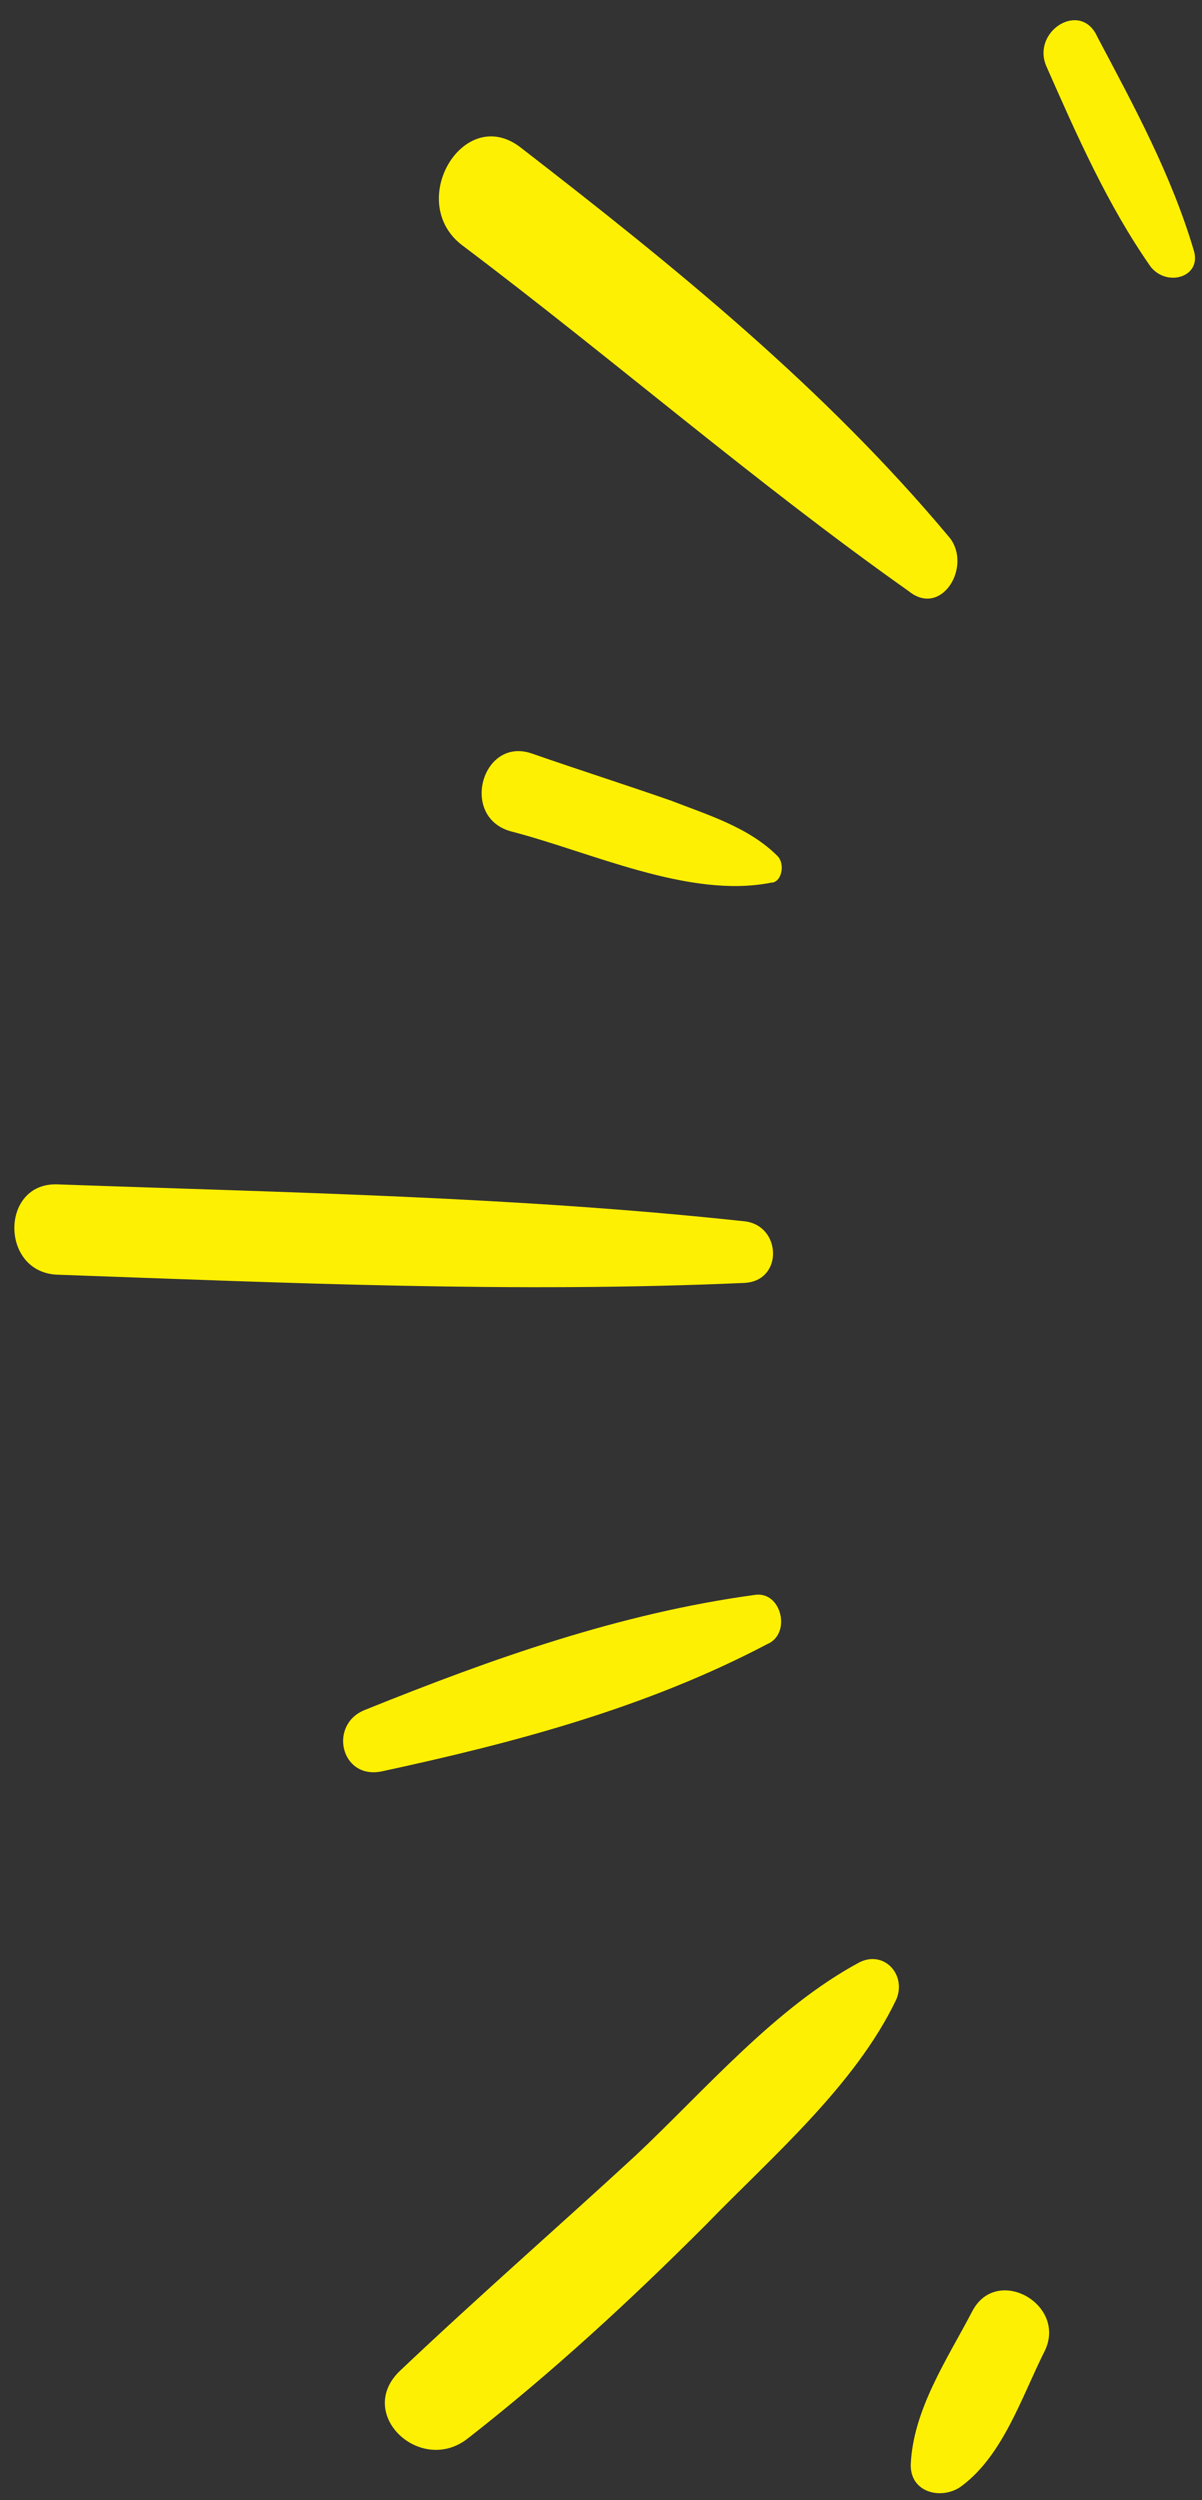
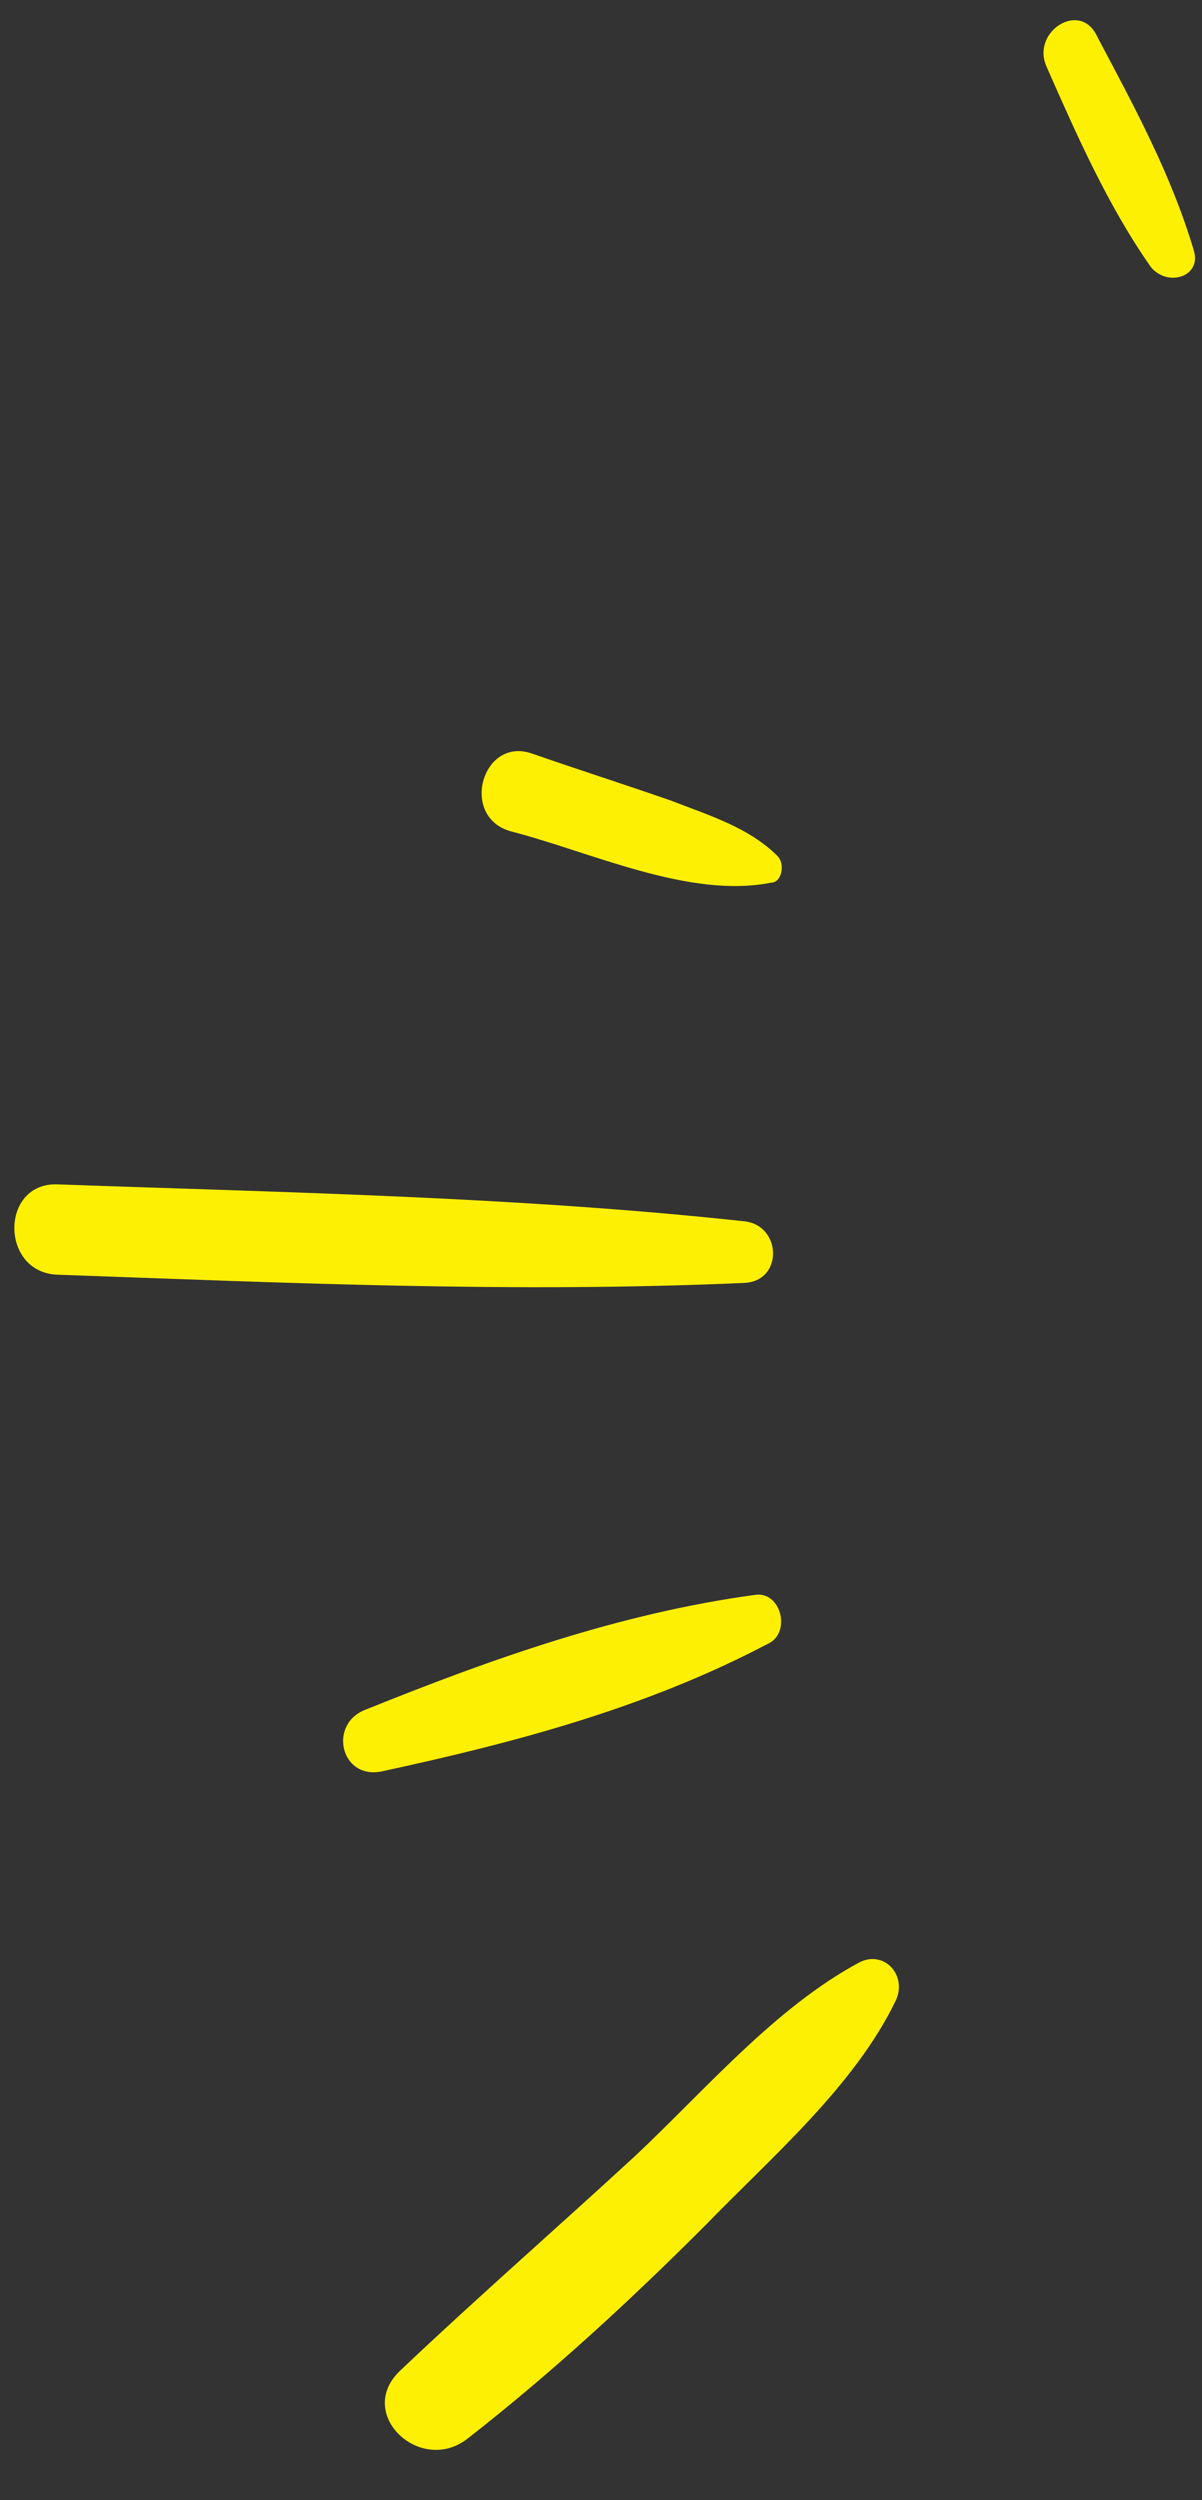
<svg xmlns="http://www.w3.org/2000/svg" fill="#fef002" height="121.8" preserveAspectRatio="xMidYMid meet" version="1" viewBox="-0.7 -1.0 58.6 121.8" width="58.6" zoomAndPan="magnify">
  <rect x="-0.7" y="-1.0" width="58.6" height="121.8" fill="#333333" stroke="none" />
  <g>
    <g id="change1_5">
-       <path d="M45.6,25.2c-6.1-7.3-13.4-13.2-20.9-19c-2.8-2.2-5.7,2.7-2.8,4.8c7.3,5.5,14.2,11.5,21.7,16.8 C45.2,29.1,46.7,26.6,45.6,25.2L45.6,25.2z" />
-     </g>
+       </g>
    <g id="change1_4">
      <path d="M37.2,40.7c-1.4-1.4-3.4-2-5.2-2.7c-2.3-0.8-4.5-1.5-6.8-2.3c-2.4-0.8-3.5,3.1-1,3.8c3.9,1,8.7,3.3,12.7,2.5 C37.4,42,37.6,41.1,37.2,40.7L37.2,40.7z" />
    </g>
    <g id="change1_1">
      <path d="M22.7,59.4c0.3,0,0.3-0.4,0-0.4C22.4,59,22.4,59.4,22.7,59.4L22.7,59.4z" />
    </g>
    <g id="change1_6">
      <path d="M35.6,58.5c-11.1-1.2-22.3-1.4-33.5-1.8c-2.8-0.1-2.8,4.3,0,4.4c11.2,0.4,22.3,0.9,33.5,0.4 C37.5,61.4,37.4,58.7,35.6,58.5L35.6,58.5z" />
    </g>
    <g id="change1_7">
      <path d="M36.1,76.7c-6.6,0.9-12.8,3.1-19,5.6c-1.8,0.7-1.2,3.4,0.8,3c6.5-1.4,12.9-3.1,18.8-6.2C37.9,78.6,37.4,76.5,36.1,76.7 L36.1,76.7z" />
    </g>
    <g id="change1_8">
-       <path d="M41.2,94.6c-4.1,2.2-7.5,6.2-10.9,9.4c-3.8,3.5-7.7,6.9-11.5,10.5c-2.2,2.1,1,5.1,3.3,3.3c4.1-3.2,7.9-6.7,11.6-10.4 c3.2-3.3,7.3-6.8,9.3-11C43.5,95.2,42.4,94,41.2,94.6L41.2,94.6z" />
+       <path d="M41.2,94.6c-4.1,2.2-7.5,6.2-10.9,9.4c-3.8,3.5-7.7,6.9-11.5,10.5c-2.2,2.1,1,5.1,3.3,3.3c4.1-3.2,7.9-6.7,11.6-10.4 c3.2-3.3,7.3-6.8,9.3-11C43.5,95.2,42.4,94,41.2,94.6L41.2,94.6" />
    </g>
    <g id="change1_3">
-       <path d="M46.2,120.1c2-1.5,2.9-4.3,4-6.5c1.2-2.3-2.3-4.3-3.5-2c-1.2,2.3-2.9,4.8-3,7.5C43.7,120.5,45.3,120.8,46.2,120.1 L46.2,120.1z" />
-     </g>
+       </g>
    <g id="change1_2">
      <path d="M57.5,11.2c-1.1-3.7-2.9-7-4.7-10.4C52-1,49.6,0.5,50.3,2.2c1.5,3.4,3,6.8,5.1,9.8C56.2,13,57.9,12.5,57.5,11.2L57.5,11.2 z" />
    </g>
  </g>
</svg>